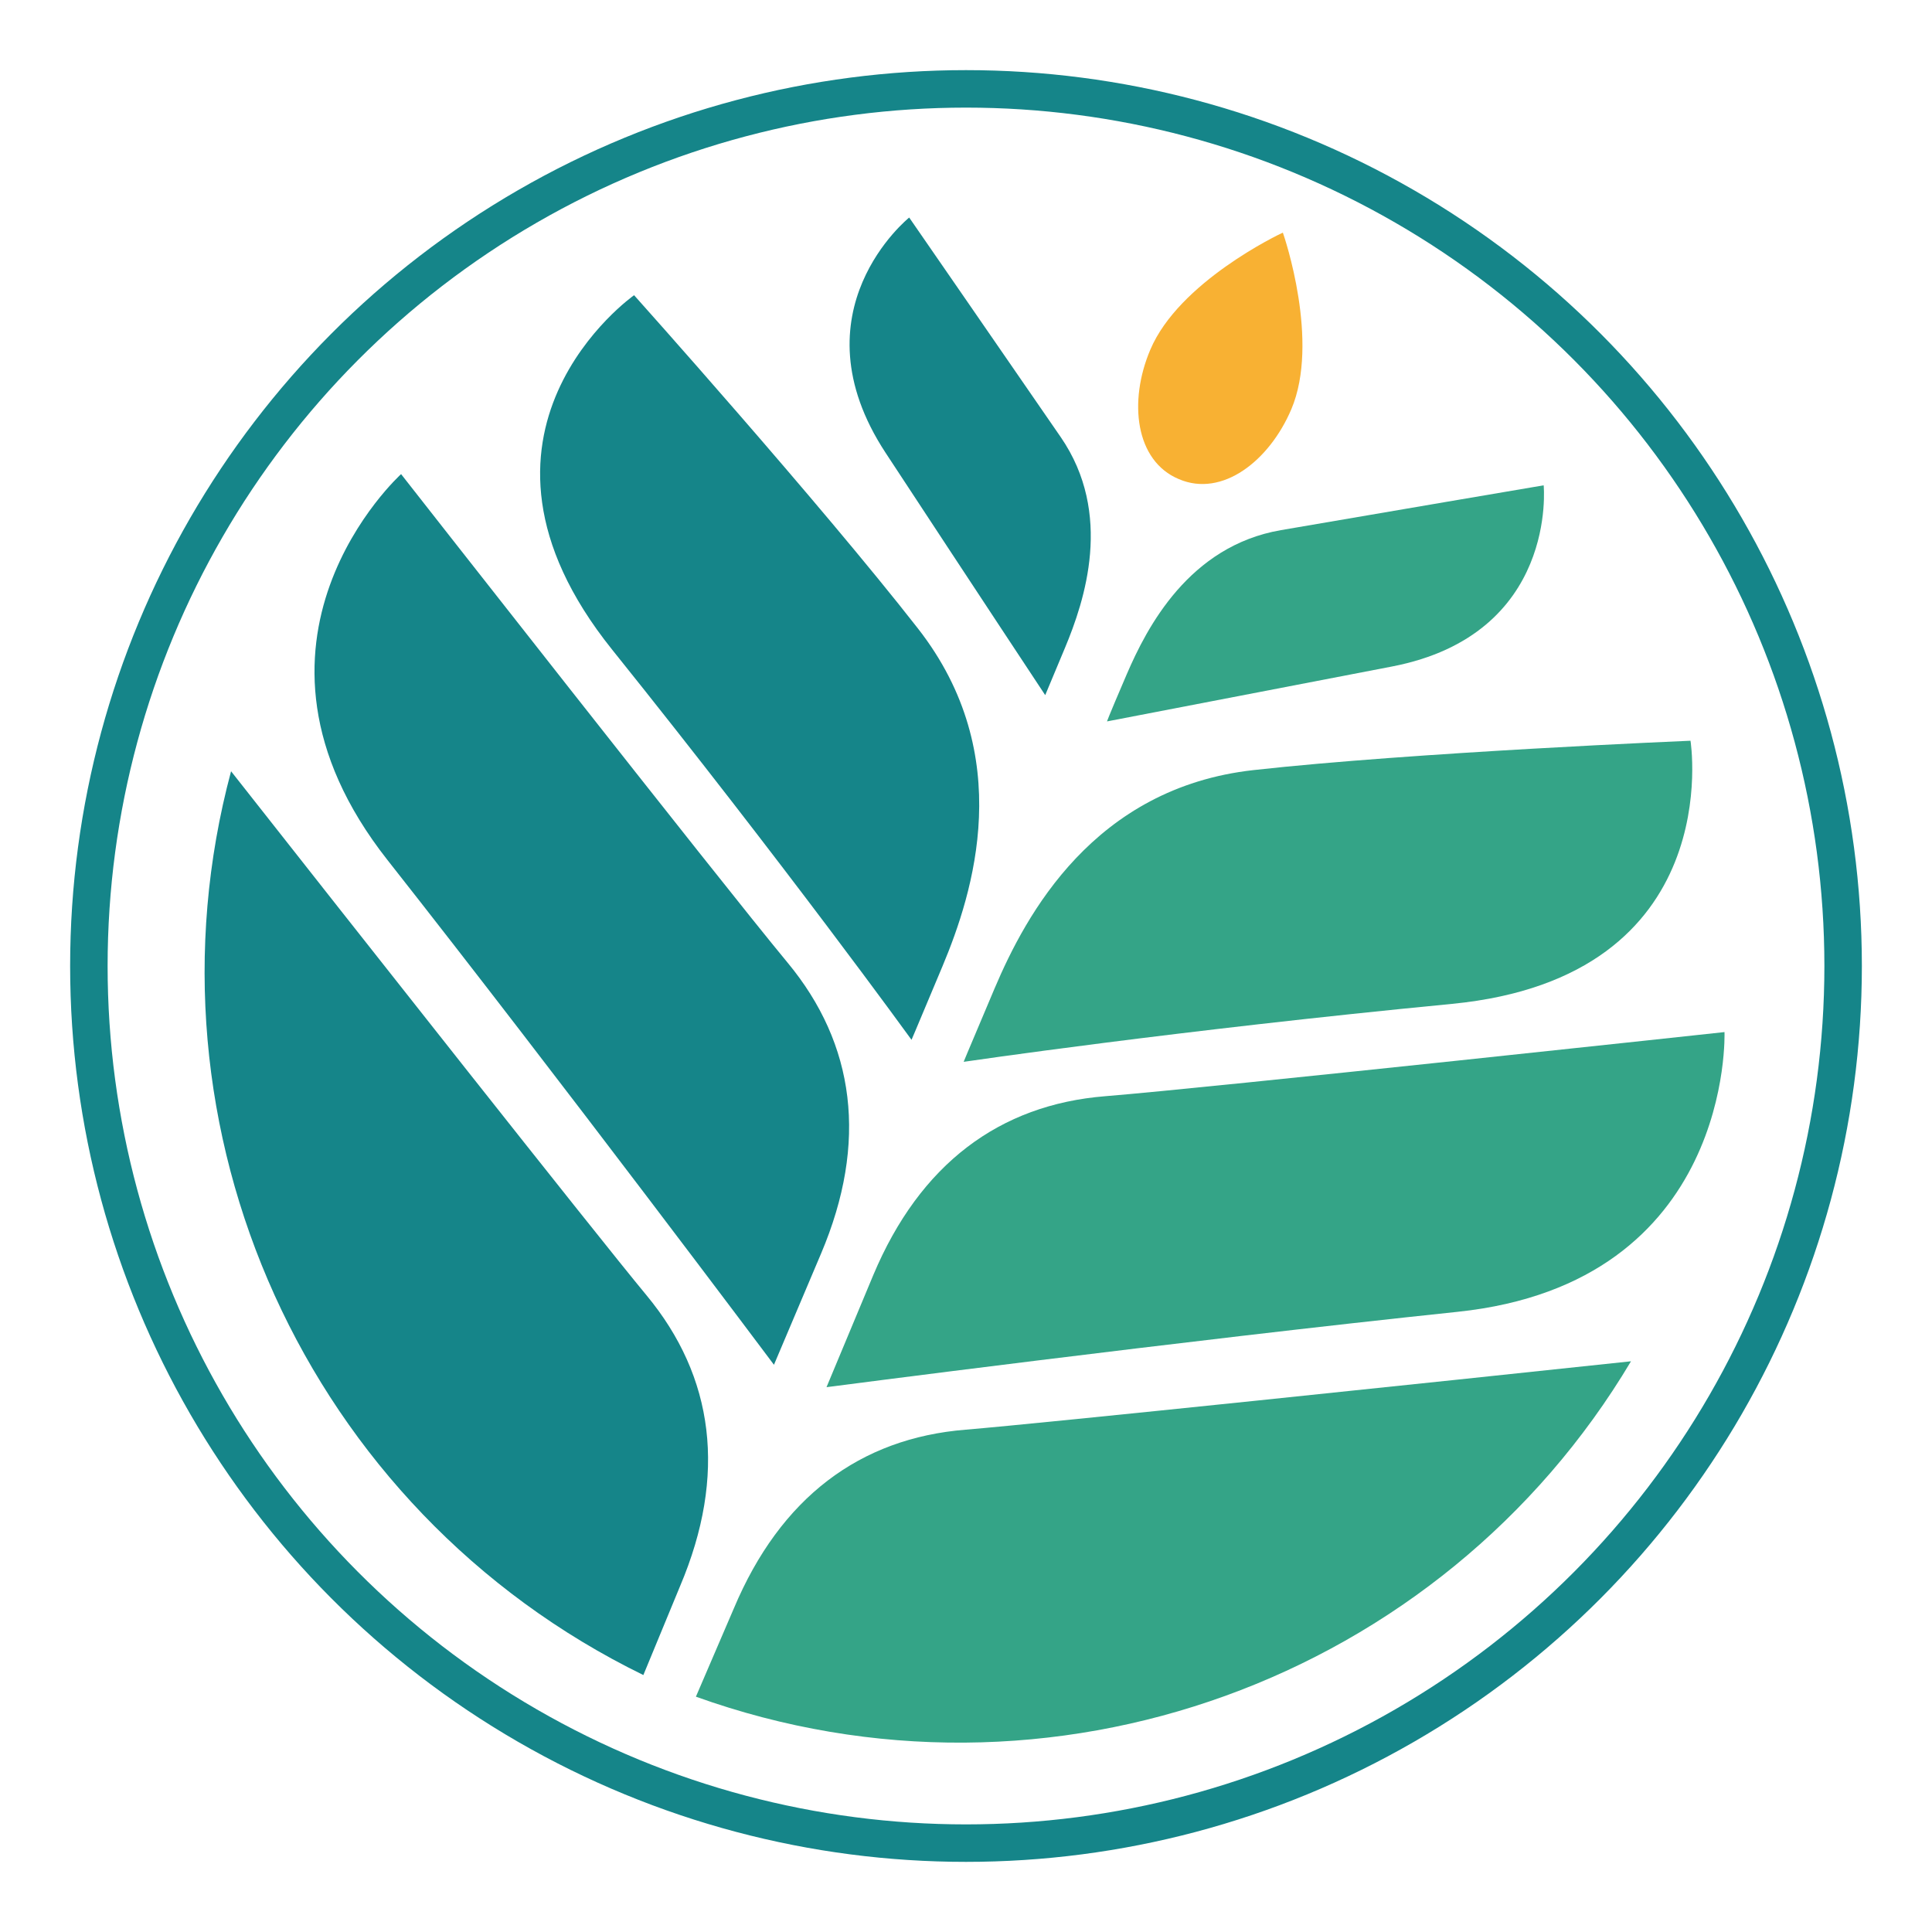
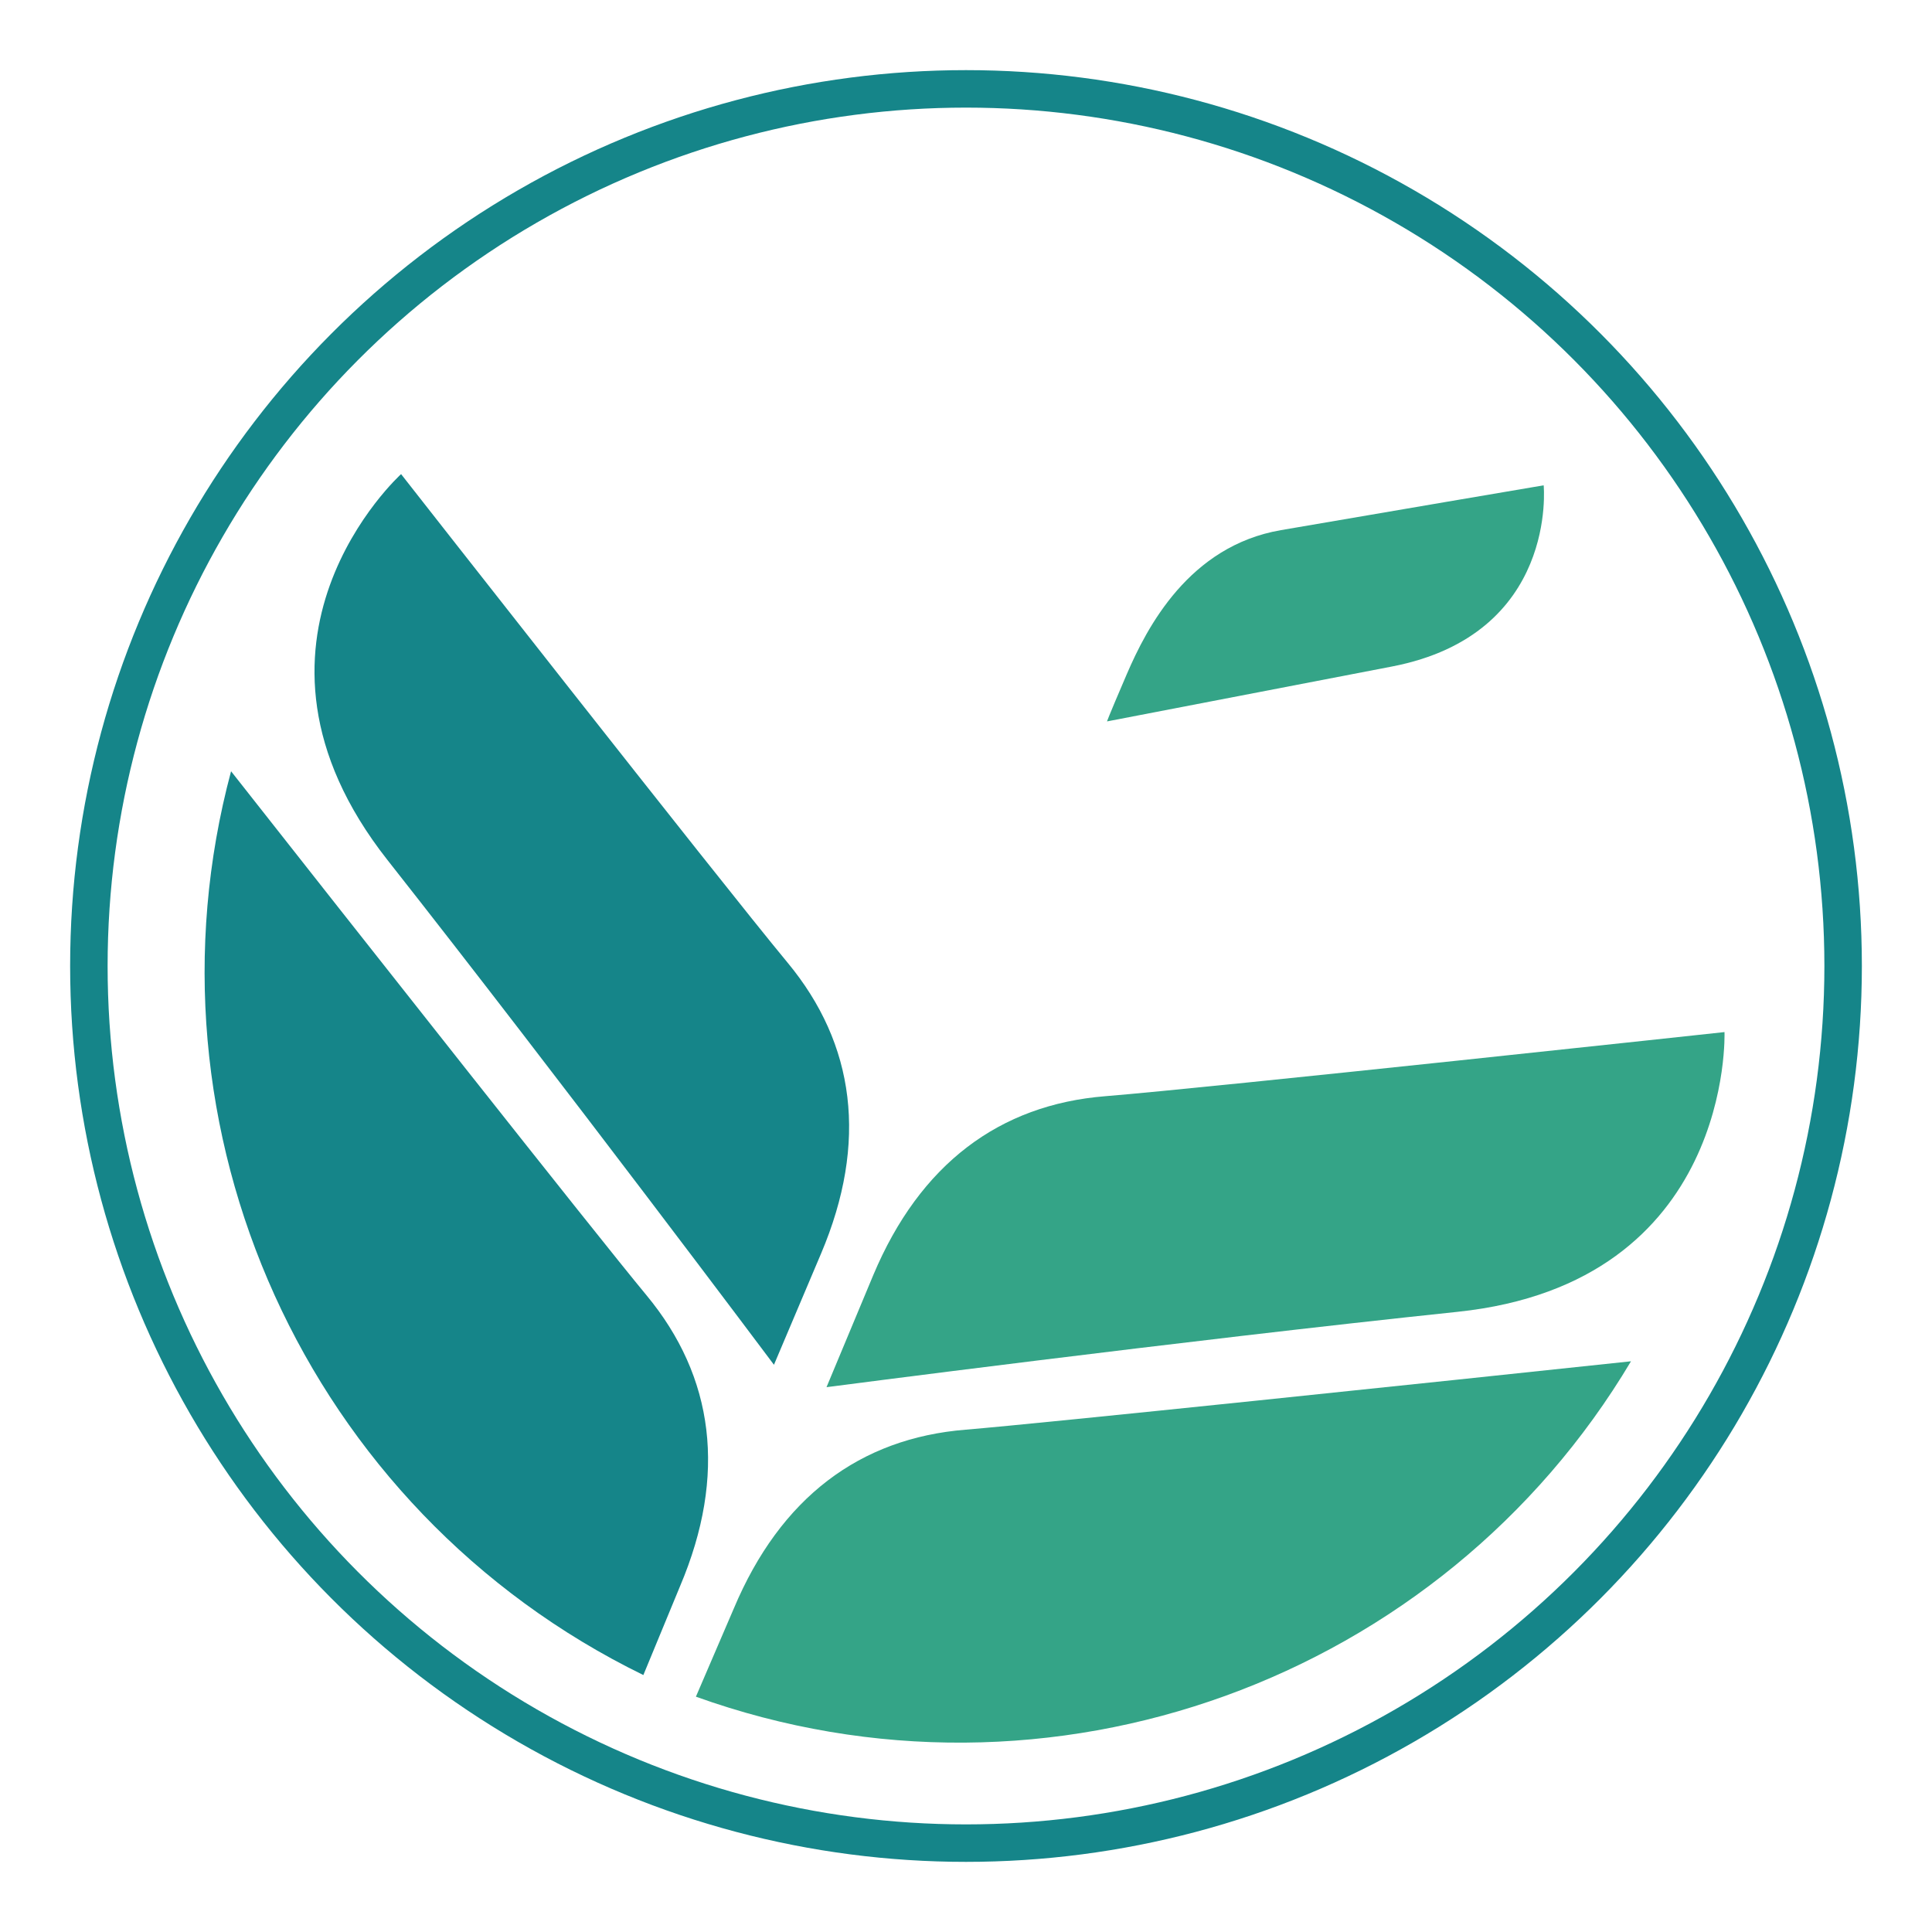
<svg xmlns="http://www.w3.org/2000/svg" version="1.1" id="Layer_1" x="0px" y="0px" viewBox="0 0 500 500" style="enable-background:new 0 0 500 500;" xml:space="preserve">
  <style type="text/css">
	.st0{fill:none;stroke:#158589;stroke-width:9.699;stroke-miterlimit:10;}
	.st1{fill:#158589;}
	.st2{fill:#34A487;}
	.st3{fill:#F8B133;}
	.st4{fill:#6F6F6E;}
</style>
  <g>
    <circle class="st0" cx="250" cy="250" r="227" />
    <g>
      <g>
        <path class="st1" d="M59.8,199.6c31,39.4,94.4,119.8,107.5,135.6c17.5,21.1,20.9,46.5,8.7,75.3l-9.5,23     C79.1,390.8,35,292.1,59.8,199.6z" />
        <path class="st1" d="M103.8,122.7c0,0,82.5,105.3,100,126.4s20.9,46.5,8.7,75.3c-12.2,28.8-12.2,28.8-12.2,28.8     s-55.5-74.1-100-130.6S103.8,122.7,103.8,122.7z" />
-         <path class="st1" d="M164.1,76.4c0,0,47.9,53.5,73.5,86.3s14.3,68.3,6.3,87.4s-8,19-8,19s-32.5-44.9-77.5-101     S164.1,76.4,164.1,76.4z" />
-         <path class="st1" d="M235.3,56.3c0,0,25.5,36.9,39.2,56.8c13.7,19.9,6.2,42.4,1.1,54.6c-5.1,12.2-5.1,12.2-5.1,12.2     s-17.2-26-41.3-62.7S235.3,56.3,235.3,56.3z" />
      </g>
    </g>
    <g>
      <path class="st2" d="M446.3,267.1c0,0-133,14.4-160.3,16.6c-27.3,2.2-47.9,17.5-60,46.3C213.9,359,213.9,359,213.9,359    s91.8-12,163.3-19.5S446.3,267.1,446.3,267.1z" />
-       <path class="st2" d="M437.5,191.7c0,0-71.8,3-113.1,7.6s-58.9,37.4-67,56.5s-8,19-8,19s54.9-8.1,126.4-15    C447.3,252.8,437.5,191.7,437.5,191.7z" />
      <path class="st2" d="M422.1,352.3c-49.8,5.3-151.7,16-172.2,17.7c-27.3,2.2-47.9,17.5-60,46.3l-9.8,22.8    C271.7,472,373.1,434.6,422.1,352.3z" />
      <path class="st2" d="M399.5,125.6c0,0-44.2,7.5-68,11.6s-34.7,25.2-39.9,37.3s-5.1,12.2-5.1,12.2s30.6-5.9,73.7-14.2    C403.3,164.2,399.5,125.6,399.5,125.6z" />
-       <path class="st3" d="M334.2,105.9c7.4-17.5-1.8-44.6-2.2-45.7l0,0c0,0,0,0,0,0c0,0,0,0,0,0l0,0c-1.1,0.5-26.9,12.8-34.3,30.3    c-5.7,13.4-3.9,28.8,7.4,33.5C316.3,128.8,328.5,119.3,334.2,105.9z" />
    </g>
  </g>
</svg>